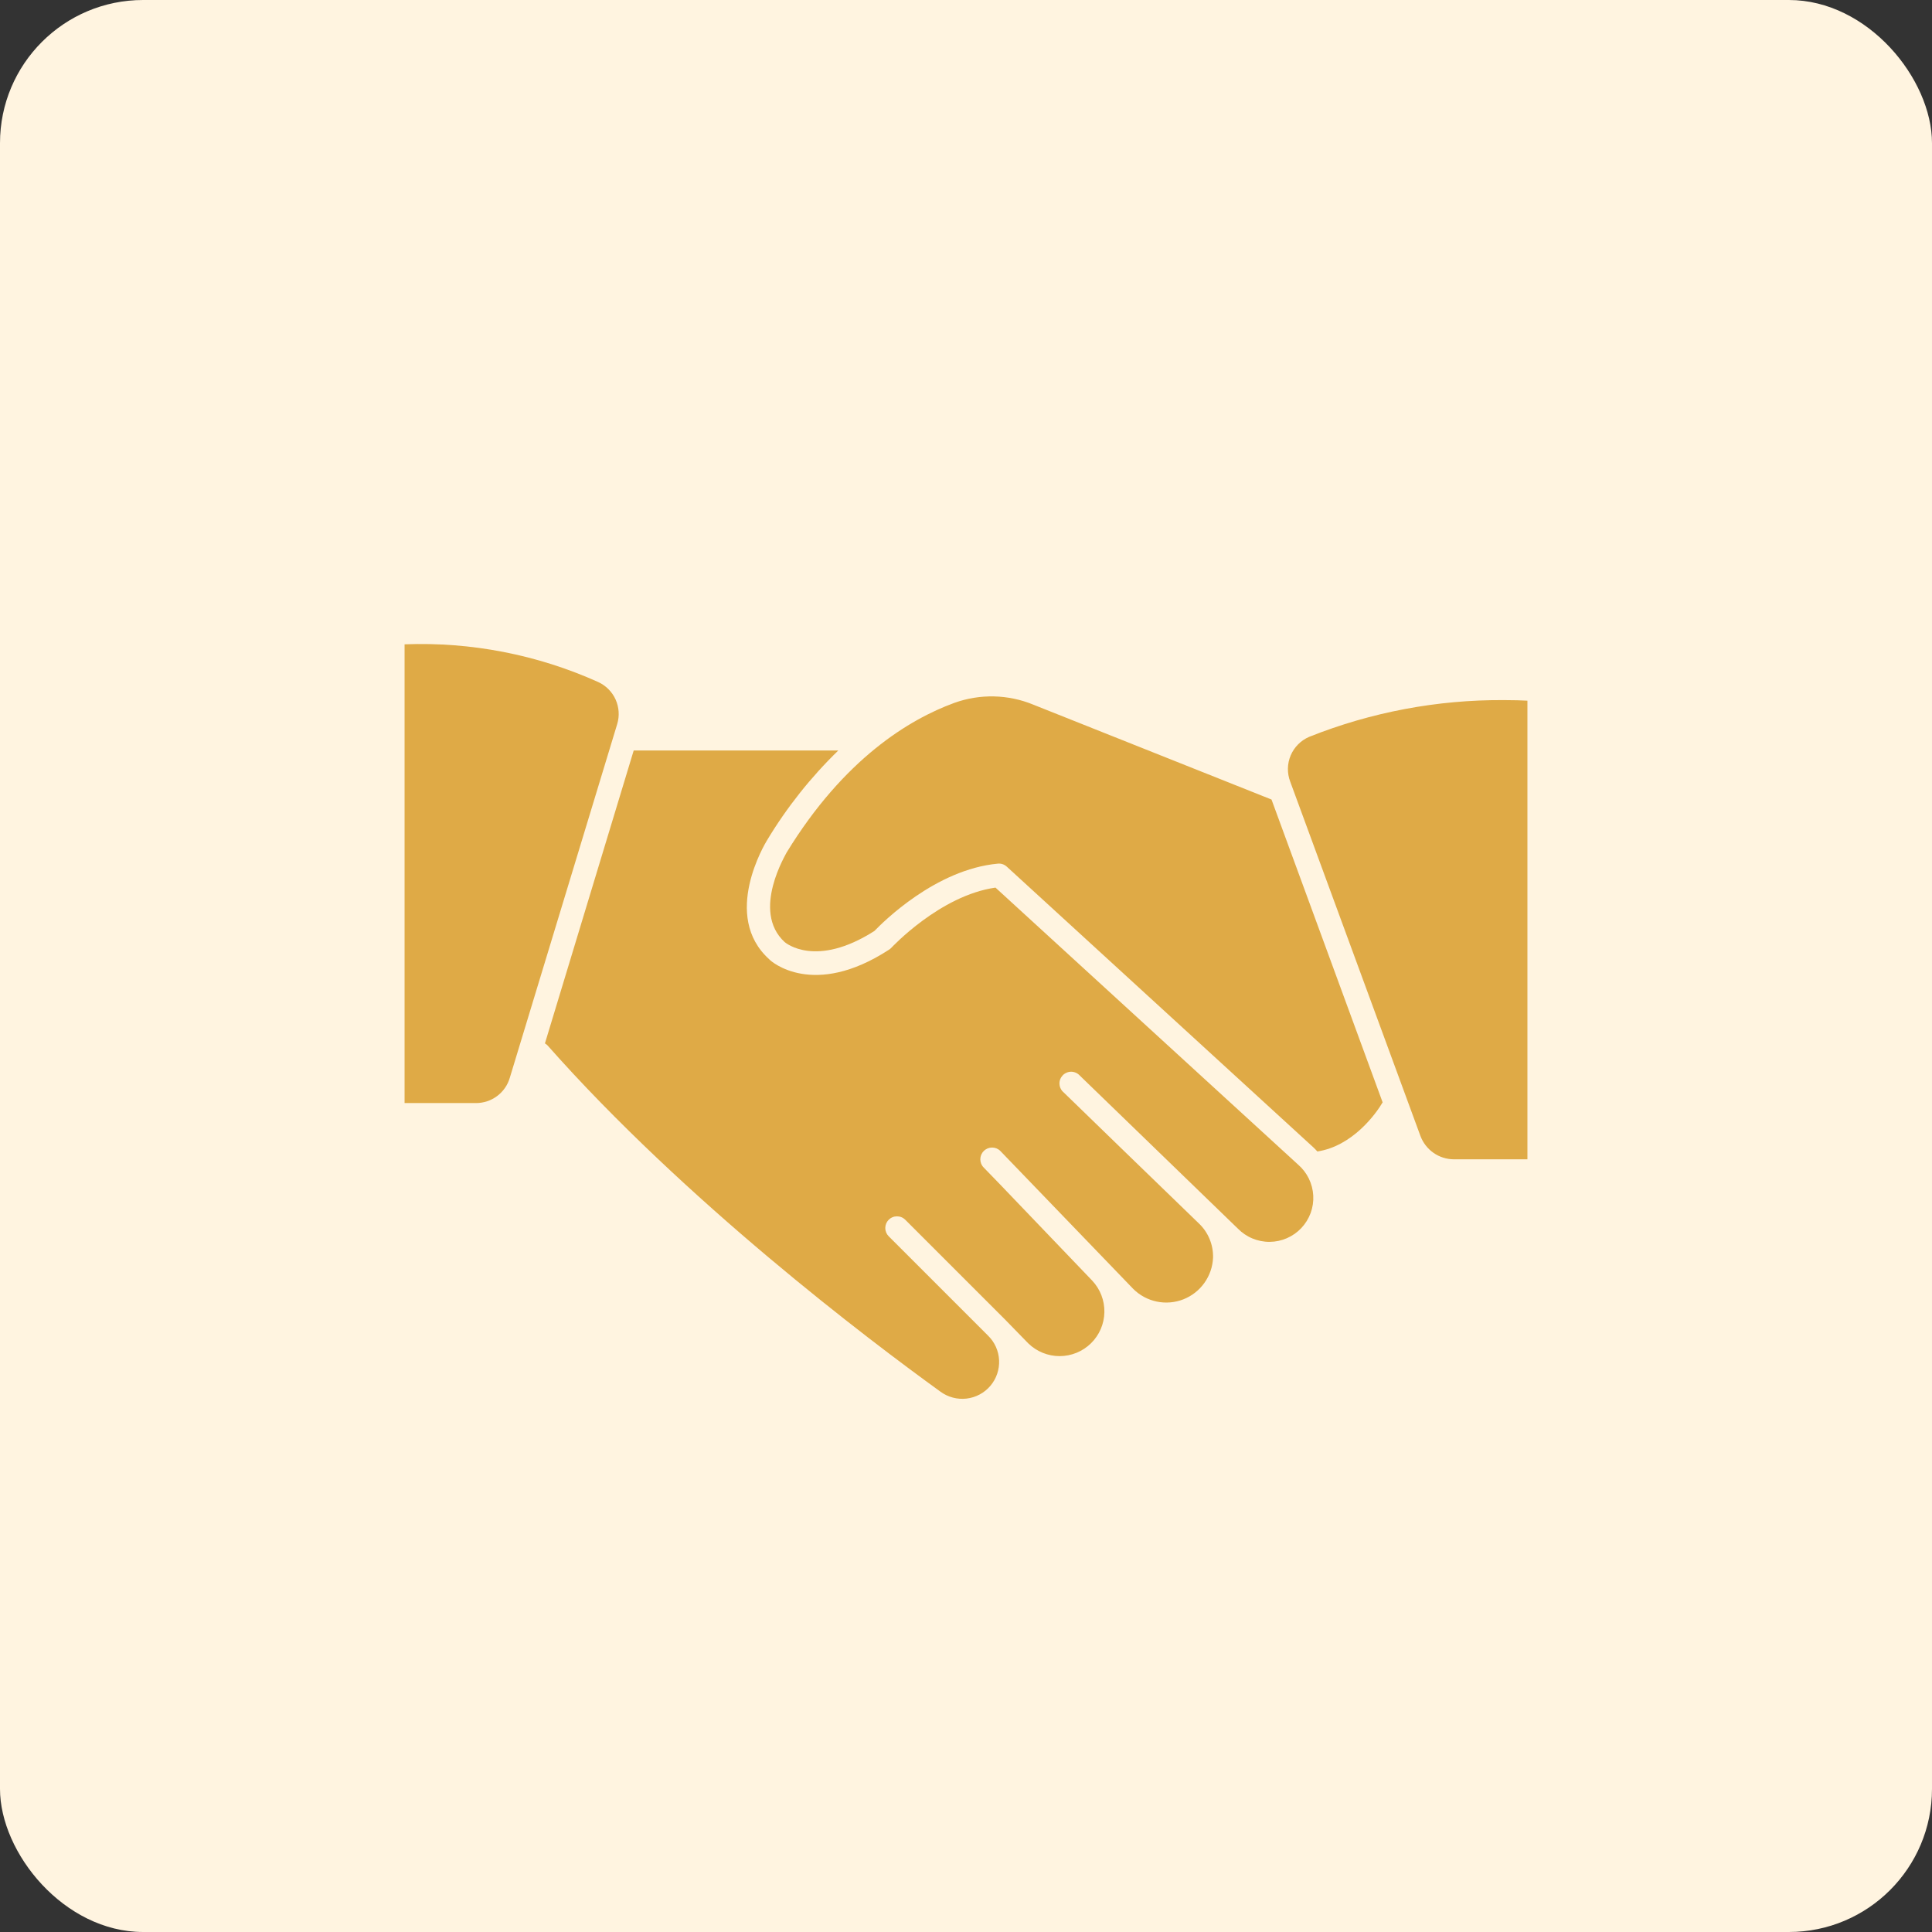
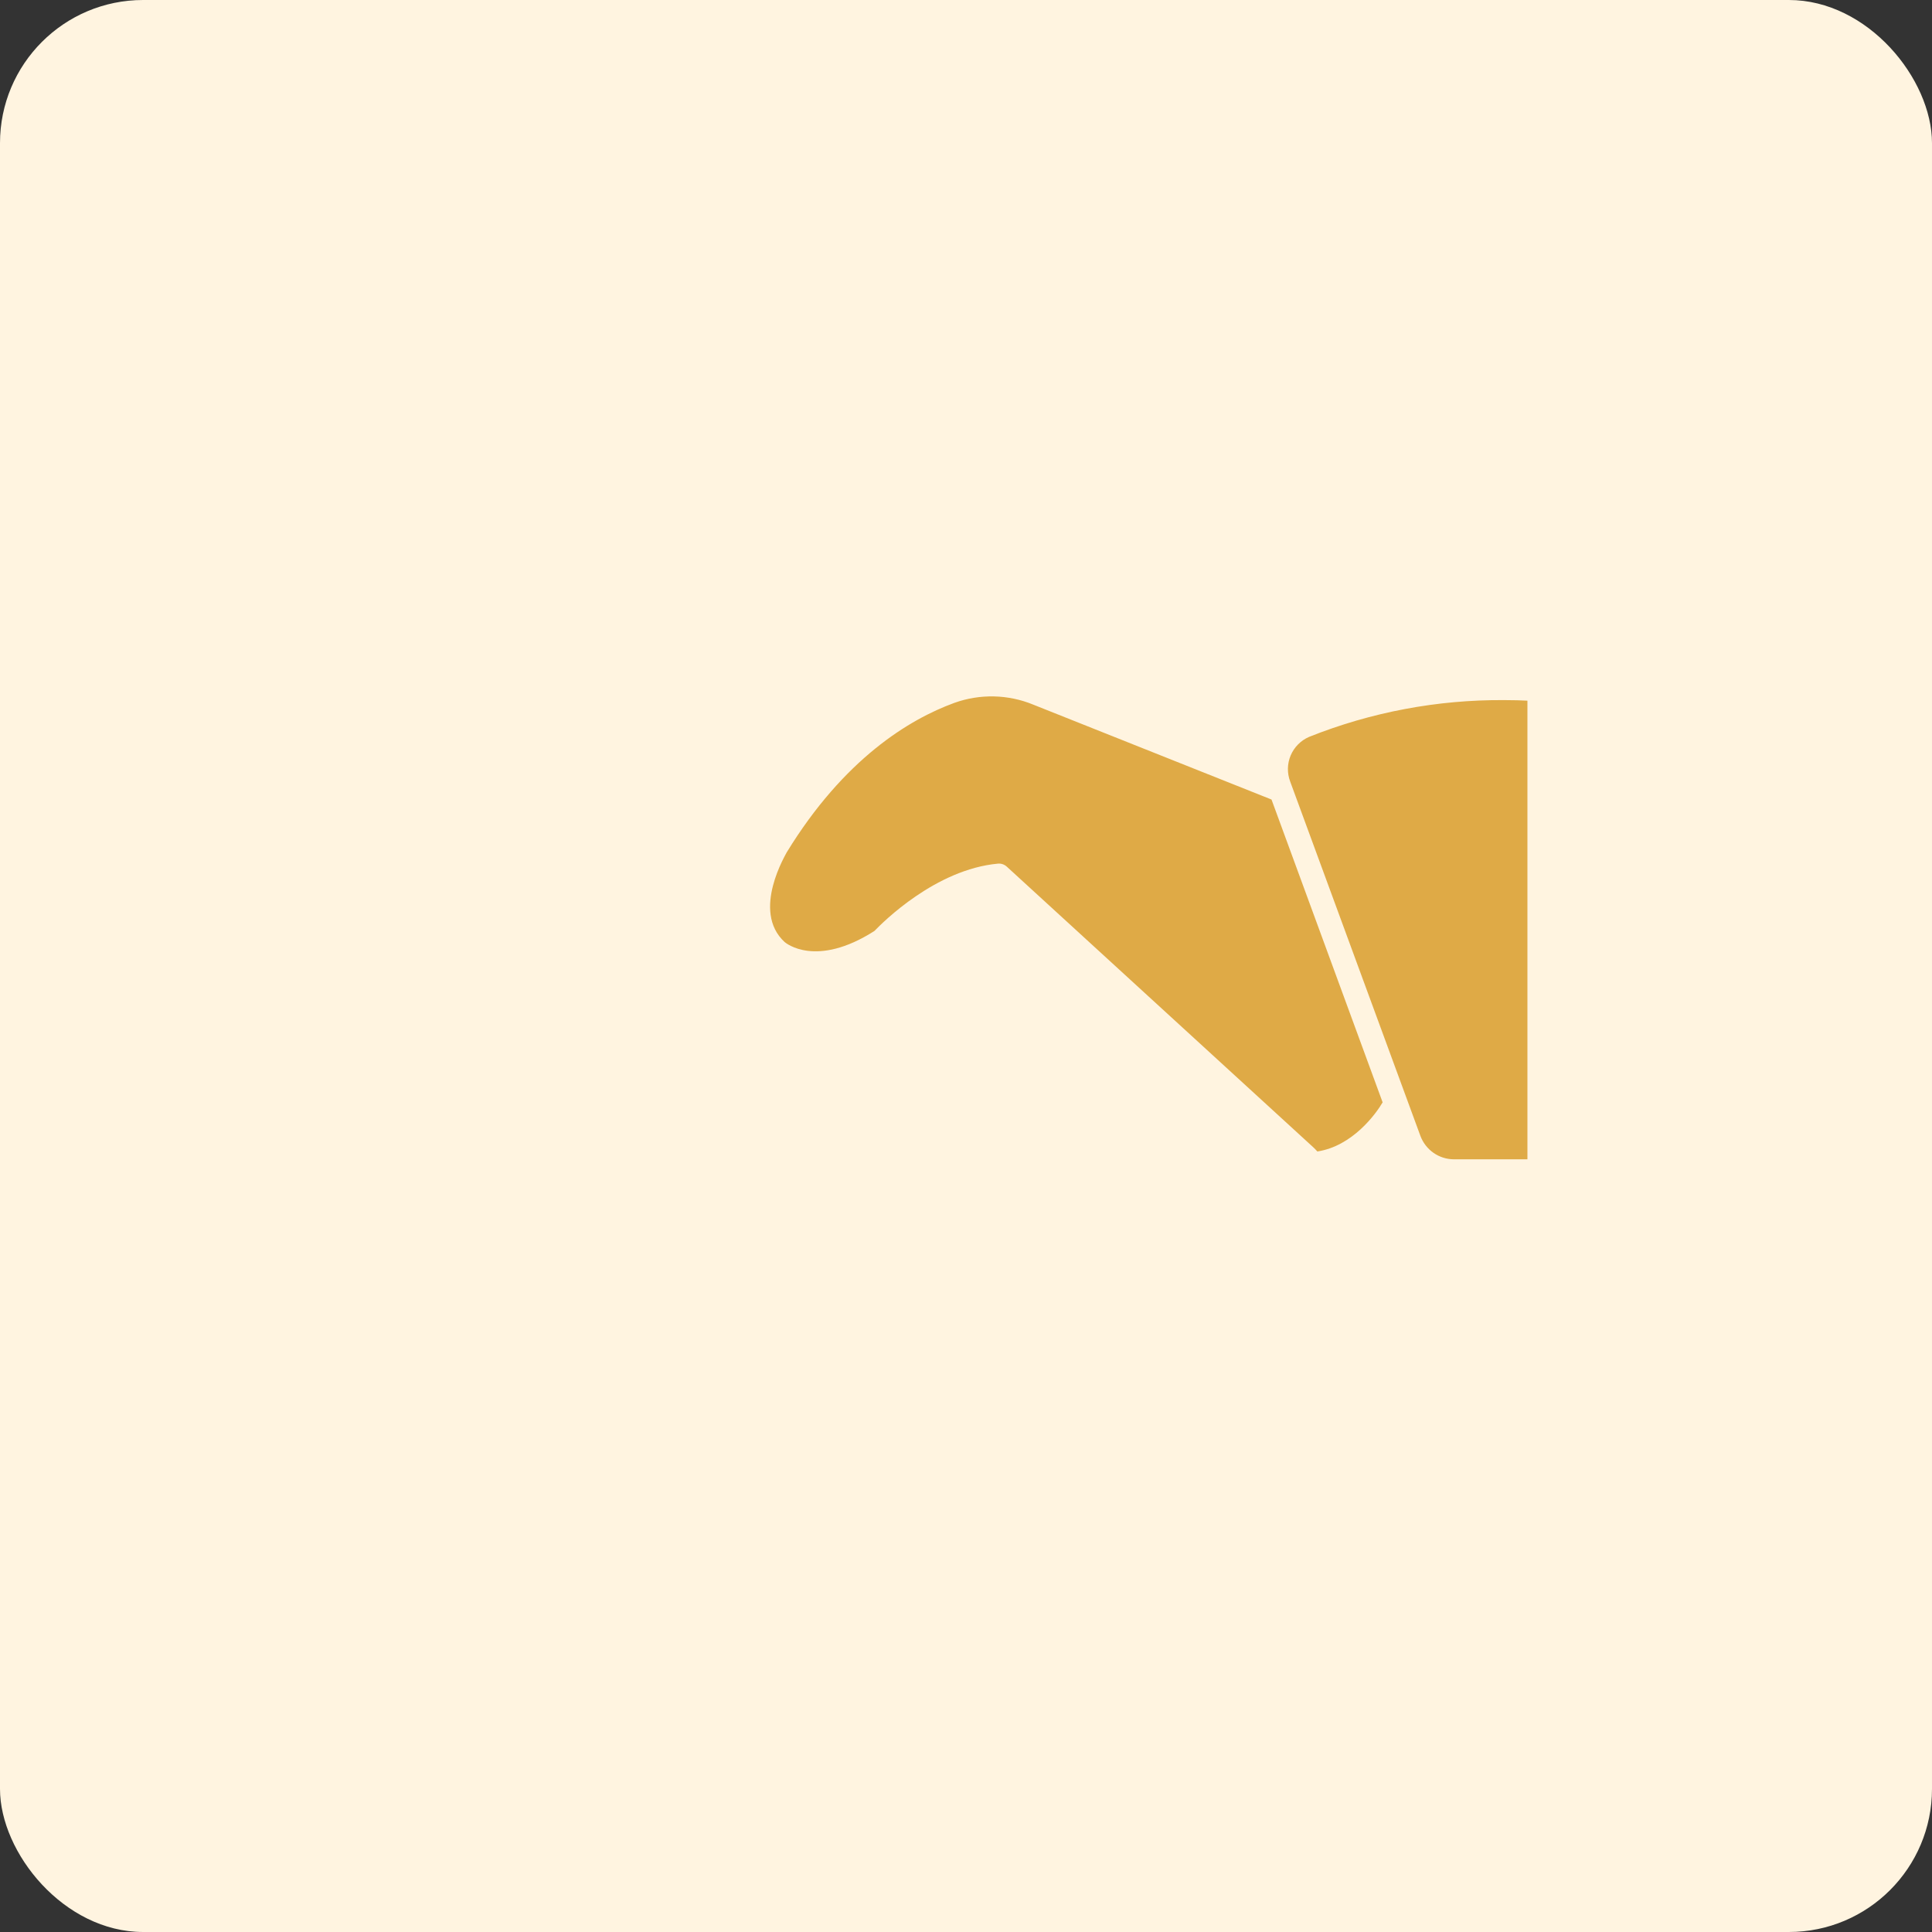
<svg xmlns="http://www.w3.org/2000/svg" width="54" height="54" viewBox="0 0 54 54" fill="none">
  <rect x="0" y="0" width="54" height="54" fill="#333333" stroke="none" />
  <rect width="54" height="54" rx="4" fill="#FFF4E0" />
-   <path d="M27.824 24.809C26.274 25.028 24.921 26.483 24.908 26.496C24.888 26.516 24.866 26.533 24.842 26.548C22.737 27.915 21.55 26.875 21.501 26.813C20.154 25.6 21.39 23.566 21.442 23.481C21.994 22.564 22.662 21.723 23.43 20.977H17.712L15.231 29.163C15.257 29.178 15.282 29.197 15.303 29.219C19.154 33.574 24.267 37.438 26.284 38.896C26.494 39.051 26.755 39.121 27.014 39.091C27.274 39.061 27.512 38.934 27.681 38.735C27.85 38.536 27.937 38.28 27.925 38.019C27.913 37.758 27.802 37.512 27.615 37.33L24.839 34.554C24.778 34.493 24.744 34.41 24.744 34.324C24.744 34.237 24.778 34.155 24.839 34.093C24.869 34.063 24.906 34.038 24.945 34.022C24.985 34.005 25.028 33.997 25.071 33.997C25.114 33.997 25.157 34.005 25.197 34.022C25.237 34.038 25.273 34.063 25.303 34.093L26.781 35.571L28.089 36.879L28.742 37.549C28.977 37.777 29.292 37.905 29.619 37.904C29.947 37.903 30.261 37.774 30.494 37.545C30.728 37.315 30.862 37.003 30.868 36.676C30.874 36.348 30.752 36.032 30.527 35.793L27.981 33.135L27.497 32.635C27.466 32.605 27.442 32.569 27.425 32.529C27.409 32.489 27.4 32.446 27.4 32.403C27.4 32.36 27.409 32.317 27.425 32.277C27.442 32.238 27.466 32.201 27.497 32.171C27.527 32.14 27.564 32.116 27.603 32.099C27.643 32.083 27.686 32.074 27.729 32.074C27.772 32.074 27.815 32.083 27.855 32.099C27.895 32.116 27.931 32.14 27.961 32.171L31.678 36.029C31.858 36.207 32.086 36.329 32.334 36.38C32.582 36.431 32.84 36.409 33.075 36.317C33.311 36.224 33.515 36.065 33.662 35.859C33.809 35.653 33.894 35.409 33.905 35.156C33.91 34.978 33.878 34.8 33.81 34.635C33.743 34.47 33.641 34.321 33.512 34.198L31.283 32.04L29.73 30.533C29.695 30.504 29.667 30.469 29.647 30.428C29.627 30.388 29.615 30.344 29.613 30.299C29.61 30.254 29.617 30.209 29.633 30.167C29.649 30.125 29.674 30.087 29.705 30.054C29.736 30.022 29.774 29.997 29.816 29.98C29.857 29.962 29.902 29.954 29.947 29.955C29.992 29.956 30.036 29.967 30.077 29.986C30.118 30.005 30.154 30.032 30.184 30.066L34.598 34.339C34.714 34.457 34.852 34.552 35.005 34.615C35.158 34.679 35.323 34.712 35.489 34.71C35.655 34.709 35.819 34.674 35.971 34.607C36.123 34.541 36.26 34.444 36.373 34.324C36.487 34.203 36.575 34.06 36.633 33.904C36.69 33.749 36.715 33.583 36.706 33.417C36.697 33.252 36.655 33.089 36.582 32.94C36.509 32.791 36.407 32.659 36.281 32.55L27.824 24.809ZM16.715 19.061C15.018 18.298 13.167 17.938 11.308 18.009V30.831H13.305C13.518 30.831 13.726 30.762 13.896 30.634C14.067 30.506 14.191 30.326 14.25 30.121L17.251 20.238C17.32 20.011 17.303 19.765 17.205 19.549C17.106 19.332 16.932 19.159 16.715 19.061Z" fill="#DFAA46" />
  <path d="M28.883 19.696C28.178 19.405 27.39 19.388 26.673 19.646C25.421 20.104 23.593 21.203 21.988 23.825C21.988 23.844 20.985 25.459 21.929 26.329C21.962 26.358 22.806 27.064 24.44 26.021C24.676 25.776 26.15 24.299 27.892 24.139C27.938 24.135 27.983 24.14 28.026 24.155C28.068 24.17 28.108 24.193 28.141 24.224L36.71 32.07C36.749 32.106 36.785 32.145 36.821 32.184C37.801 32.034 38.455 31.138 38.645 30.811L35.539 22.347L28.883 19.696ZM42.038 19.568C40.174 19.556 38.324 19.904 36.592 20.595C36.359 20.695 36.174 20.881 36.075 21.114C35.976 21.347 35.972 21.61 36.062 21.847L39.701 31.749C39.772 31.94 39.9 32.105 40.066 32.222C40.233 32.339 40.432 32.402 40.636 32.403H42.692V19.584C42.529 19.575 42.303 19.568 42.038 19.568Z" fill="#DFAA46" />
</svg>